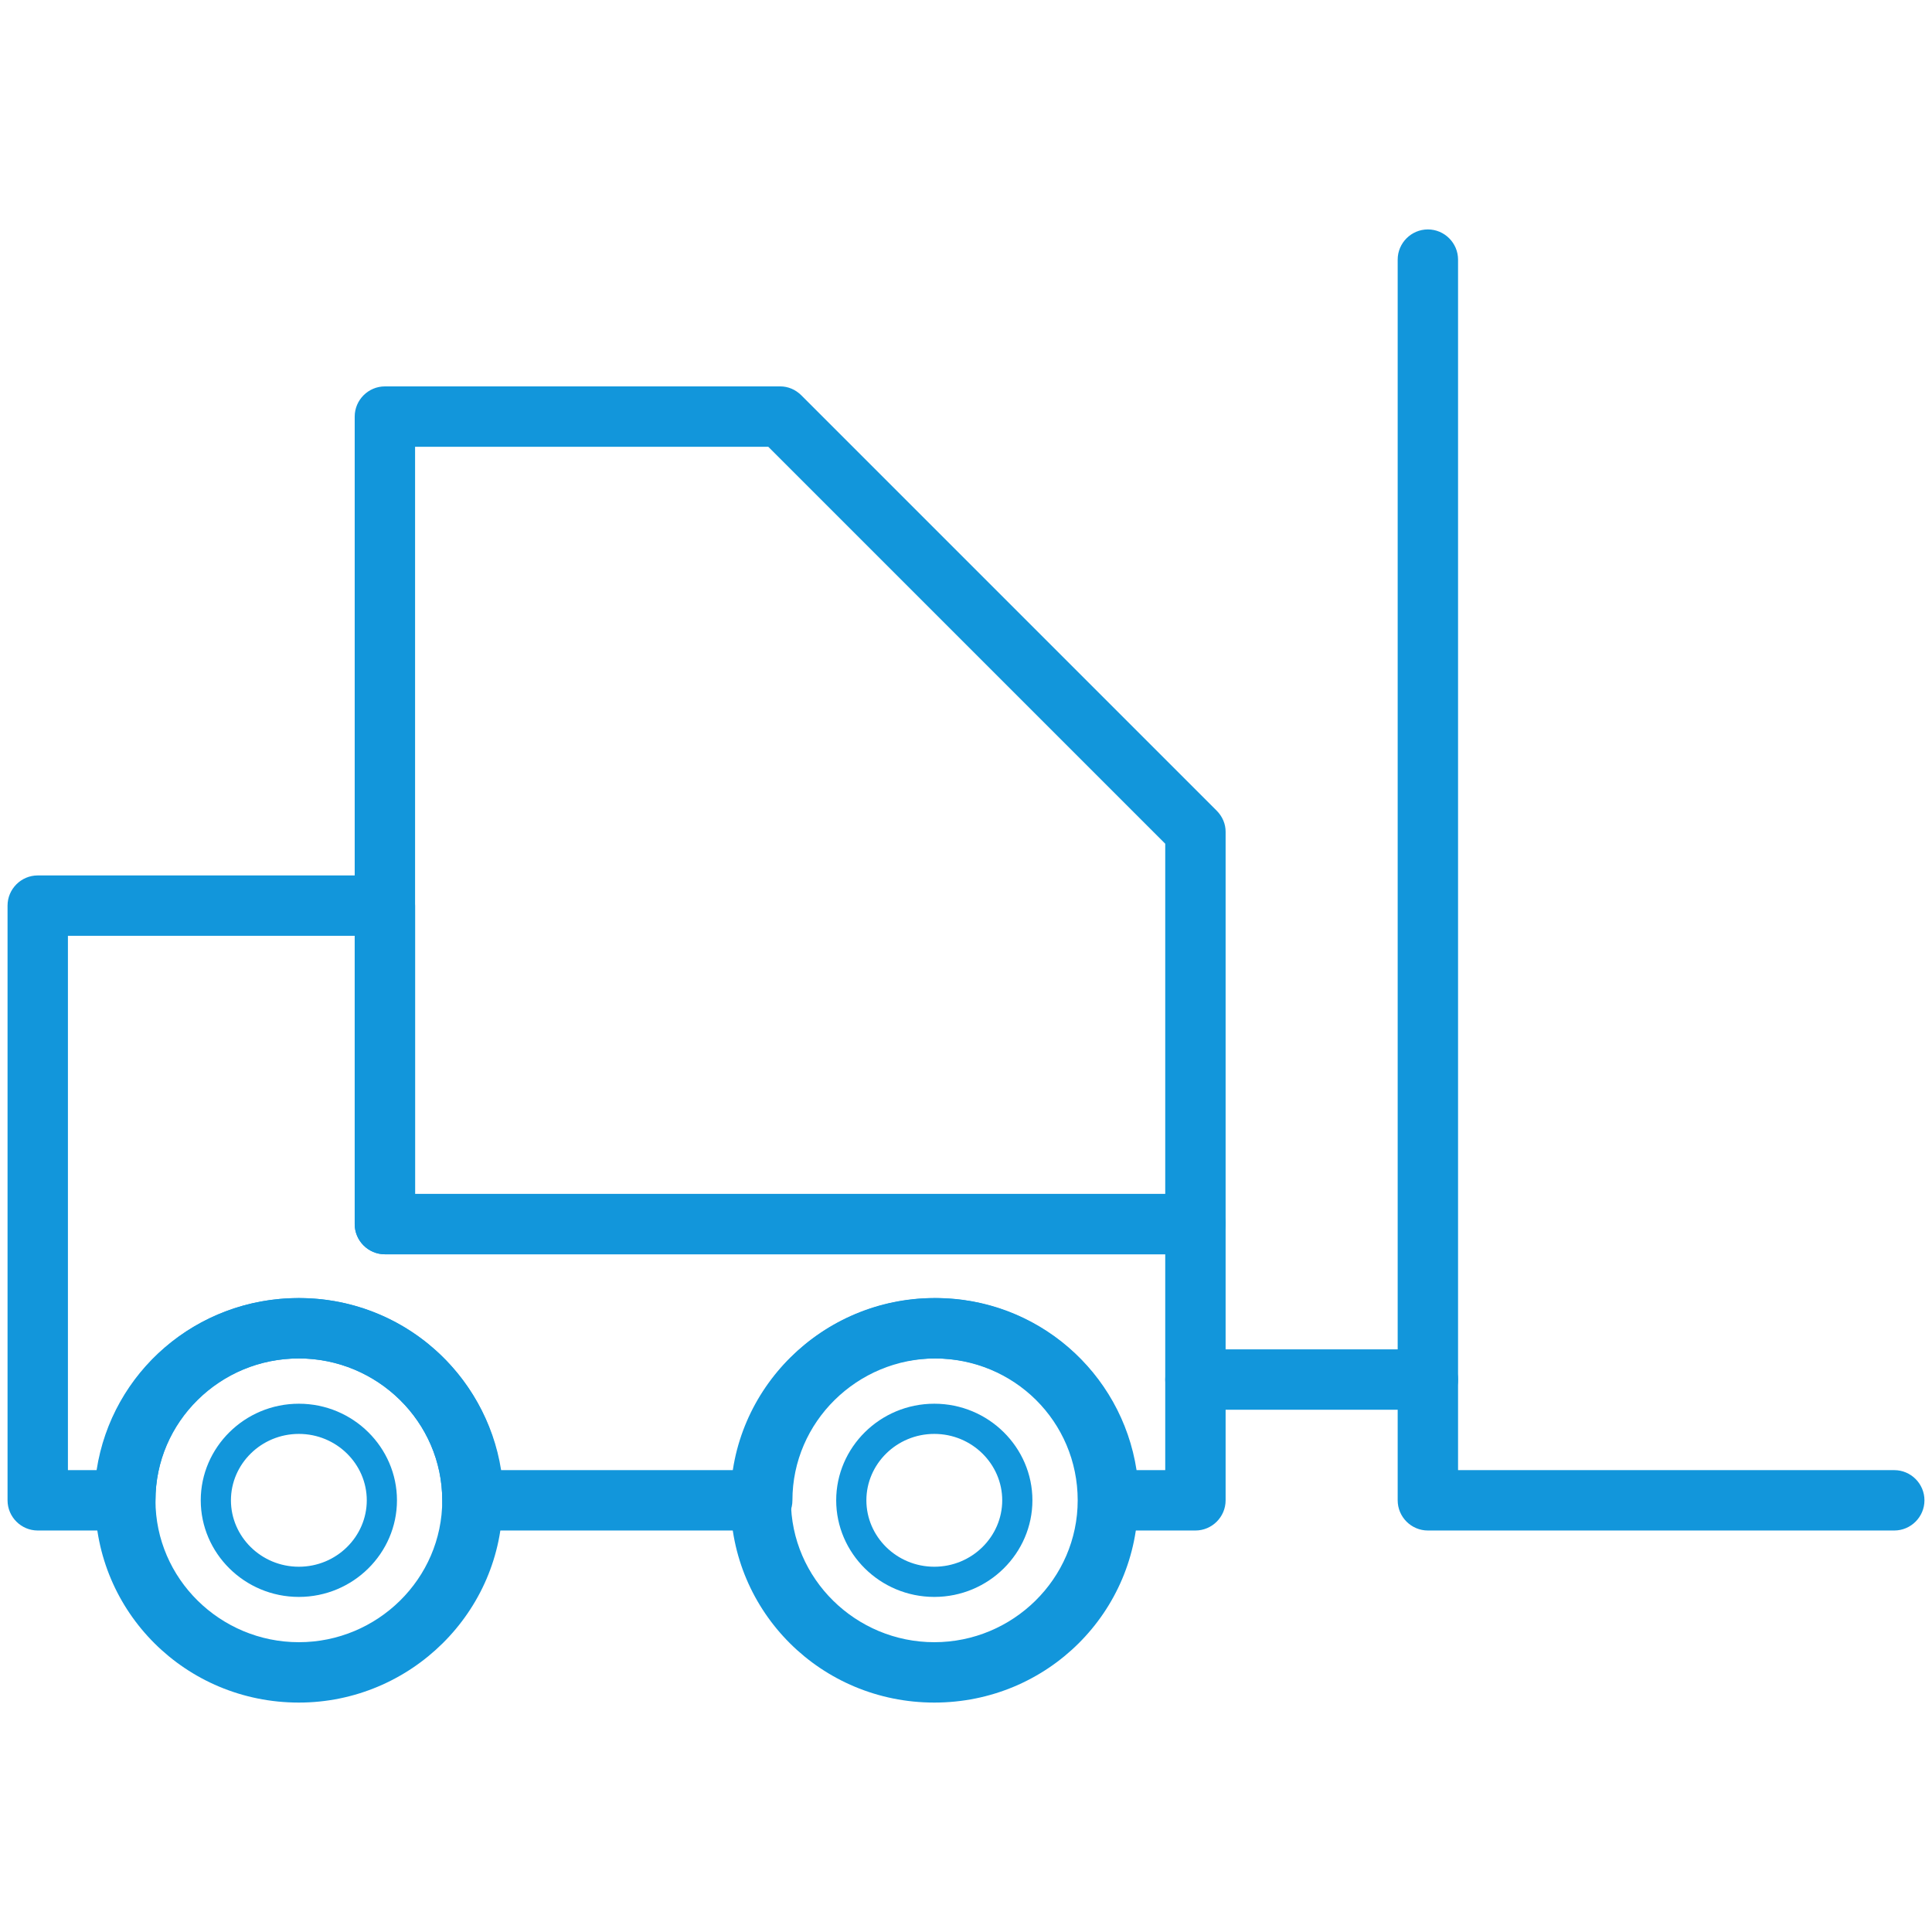
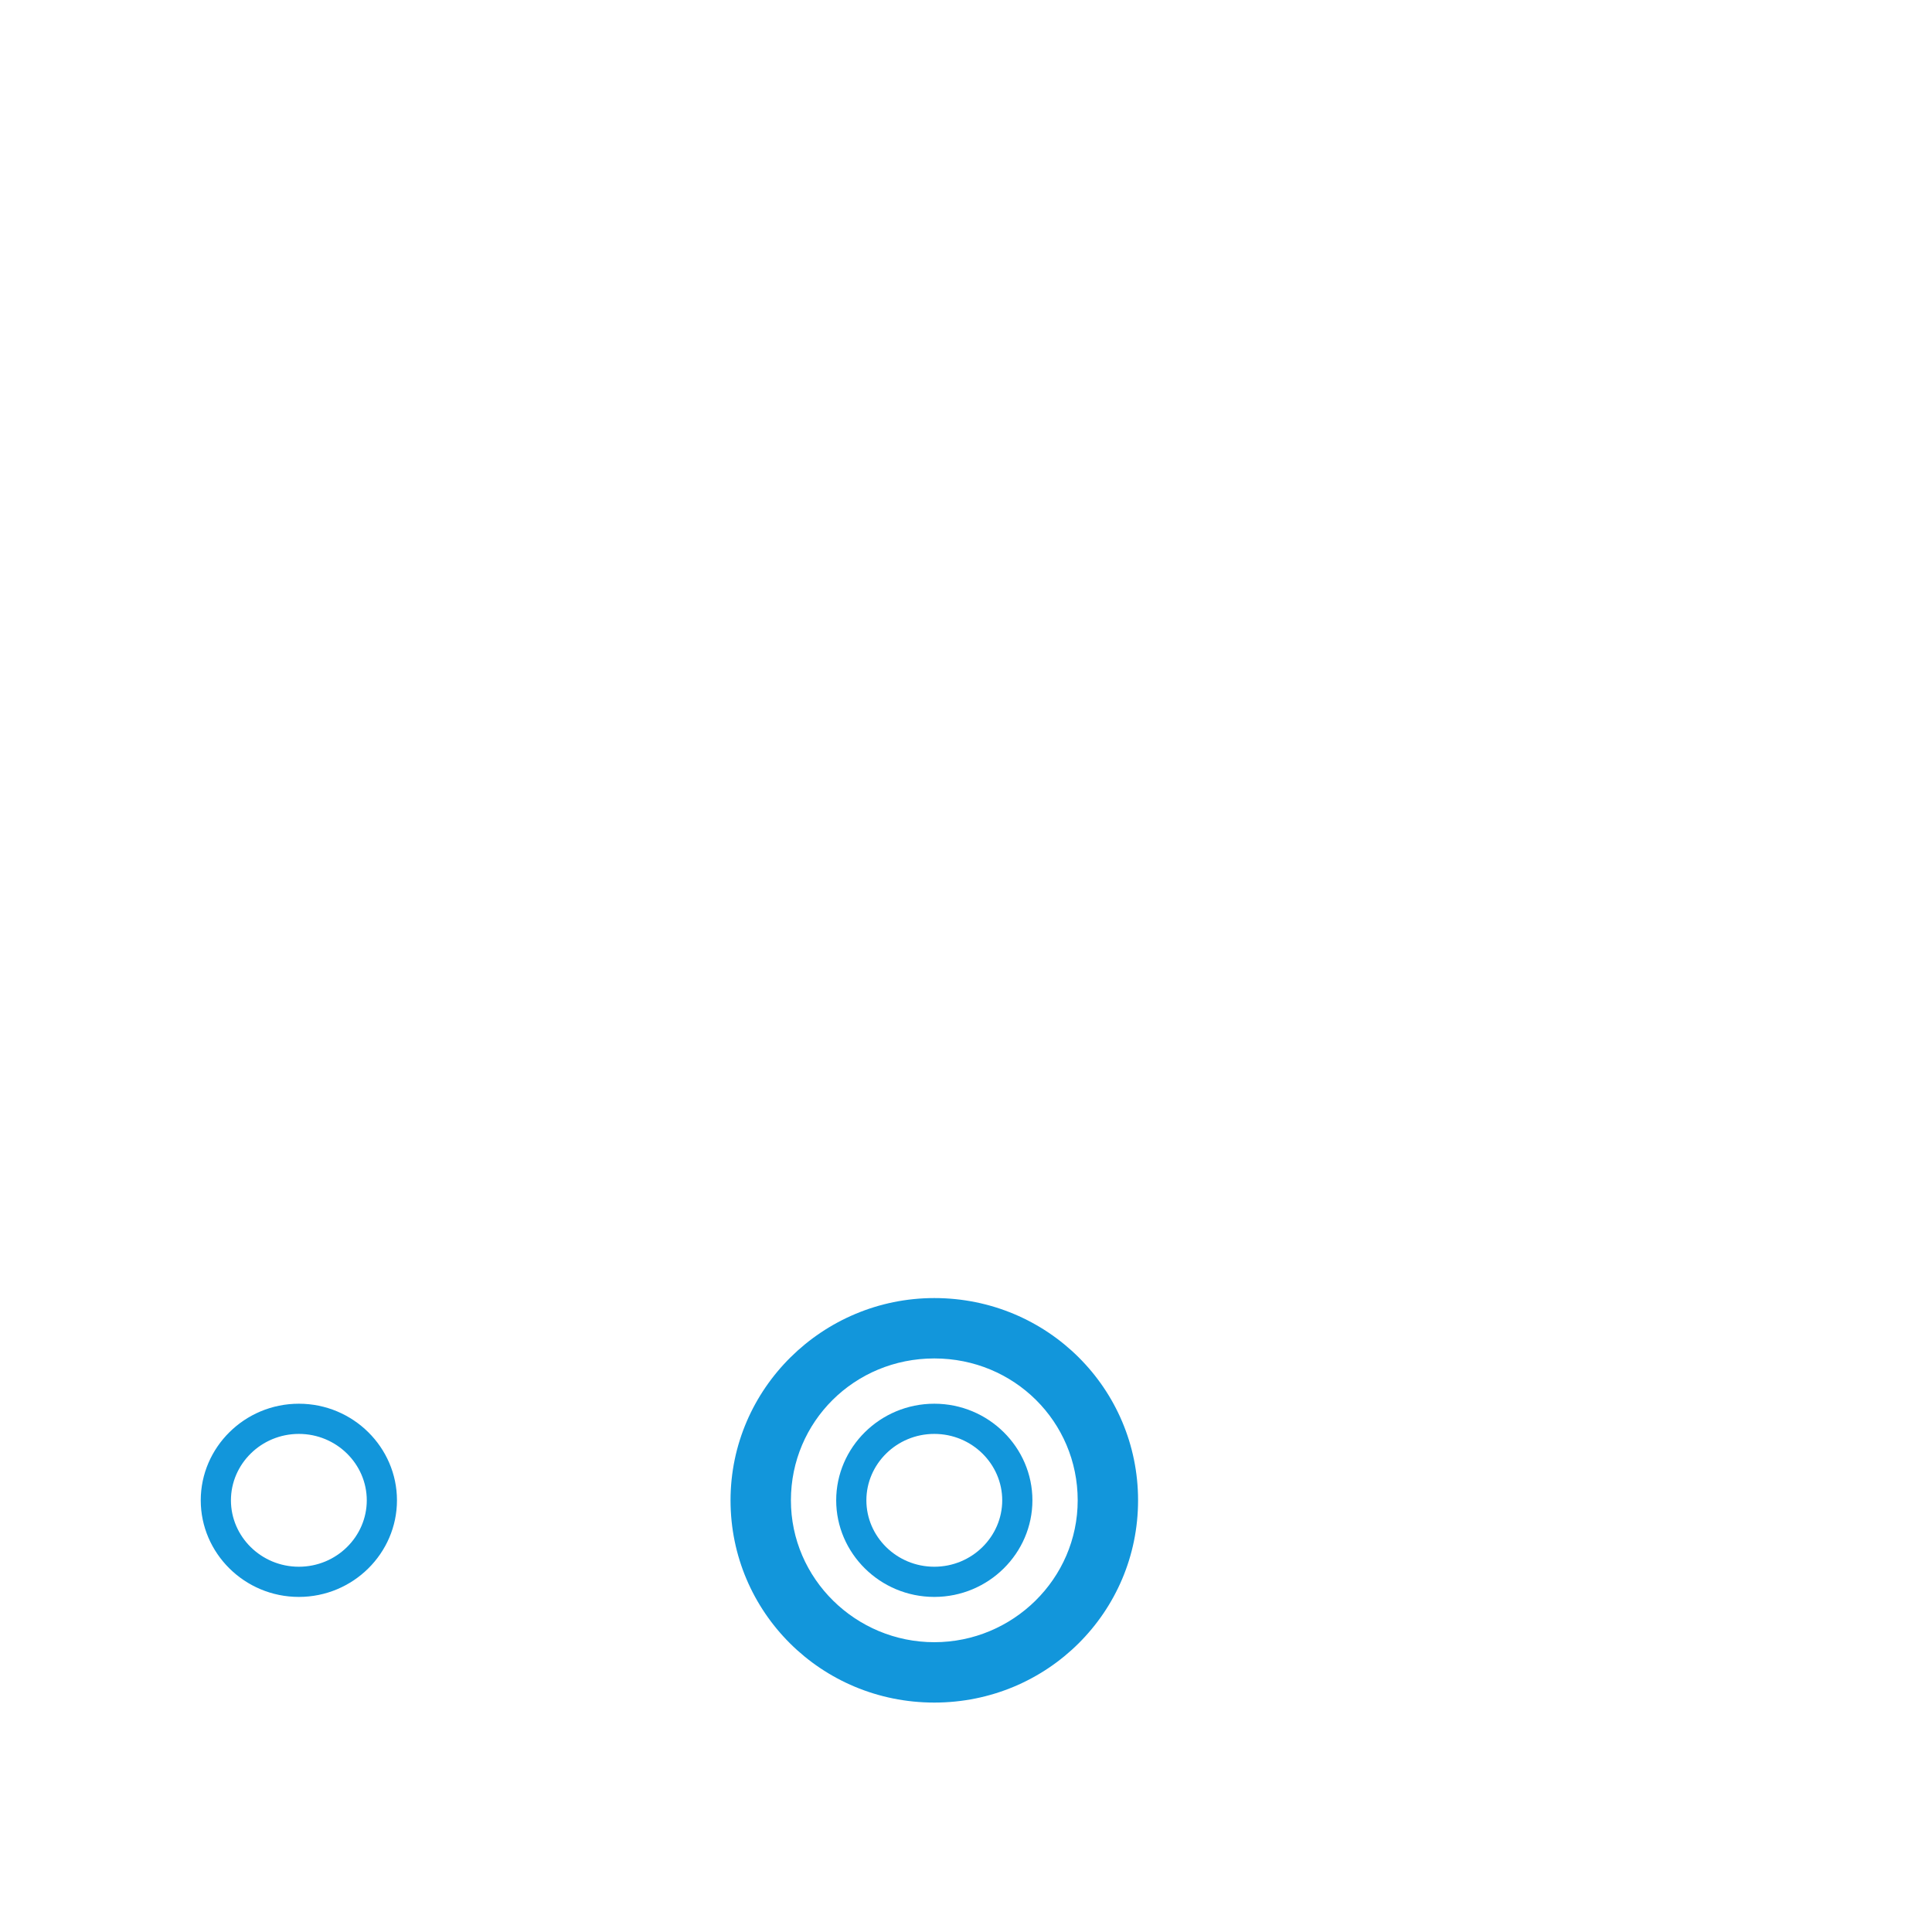
<svg xmlns="http://www.w3.org/2000/svg" t="1649932664975" class="icon" viewBox="0 0 1024 1024" version="1.1" p-id="10481" width="200" height="200">
  <defs>
    <style type="text/css">@font-face { font-family: feedback-iconfont; src: url("//at.alicdn.com/t/font_1031158_u69w8yhxdu.woff2?t=1630033759944") format("woff2"), url("//at.alicdn.com/t/font_1031158_u69w8yhxdu.woff?t=1630033759944") format("woff"), url("//at.alicdn.com/t/font_1031158_u69w8yhxdu.ttf?t=1630033759944") format("truetype"); }
</style>
  </defs>
-   <path d="M633.6 664.8H204c-8.8 0-16-7.2-16-16V220.8c0-8.8 7.2-16 16-16h209.6c4 0 8 1.6 11.2 4.8l220 220c3.2 3.2 4.8 7.2 4.8 11.2V648c0 9.6-7.2 16.8-16 16.8z m-413.6-32h397.6V447.2L407.2 236.8H220v396zM756.8 747.2H633.6c-8.8 0-16-7.2-16-16s7.2-16 16-16h123.2c8.8 0 16 7.2 16 16s-7.2 16-16 16z" p-id="10482" fill="#1296db" />
-   <path d="M1004 811.2H756.8c-8.8 0-16-7.2-16-16V137.6c0-8.8 7.2-16 16-16s16 7.2 16 16v641.6h231.2c8.8 0 16 7.2 16 16s-7.2 16-16 16zM158.4 902.4c-60 0-108-48-108-107.2S98.4 688 158.4 688s108 48 108 107.2-48.8 107.2-108 107.2z m0-182.4c-42.4 0-76 33.6-76 75.2s34.4 75.2 76 75.2 76-33.6 76-75.2S200 720 158.4 720z" p-id="10483" fill="#1296db" />
  <path d="M158.4 846.4c-28.8 0-52-23.2-52-51.2s23.2-51.2 52-51.2 52 23.2 52 51.2-23.2 51.2-52 51.2z m0-86.4c-20 0-36 16-36 35.2s16 35.2 36 35.2 36-16 36-35.2-16-35.2-36-35.2zM495.2 902.4c-60 0-108-48-108-107.2S436 688 495.2 688c60 0 108 48 108 107.2s-48 107.2-108 107.2z m0-182.4c-42.4 0-76 33.6-76 75.2s34.4 75.2 76 75.2 76-33.6 76-75.2-33.6-75.2-76-75.2z" p-id="10484" fill="#1296db" />
  <path d="M495.2 846.4c-28.8 0-52-23.2-52-51.2s23.2-51.2 52-51.2 52 23.2 52 51.2-23.2 51.2-52 51.2z m0-86.4c-20 0-36 16-36 35.2s16 35.2 36 35.2 36-16 36-35.2-16-35.2-36-35.2z" p-id="10485" fill="#1296db" />
-   <path d="M633.6 811.2h-45.6c-8.8 0-16-7.2-16-16 0-41.6-34.4-75.2-76-75.2s-76 33.6-76 75.2c0 8.8-7.2 16-16 16H250.4c-8.8 0-16-7.2-16-16 0-41.6-34.4-75.2-76-75.2s-76 33.6-76 75.2c0 8.8-7.2 16-16 16H20c-8.8 0-16-7.2-16-16V480c0-8.8 7.2-16 16-16h184c8.8 0 16 7.2 16 16v152.8h413.6c8.8 0 16 7.2 16 16v146.4c0 8.8-7.2 16-16 16z m-31.2-32h15.2V664.8H204c-8.8 0-16-7.2-16-16V496h-152v283.2h15.2C59.2 727.2 104 688 158.4 688c54.4 0 99.2 40 107.2 91.2h123.2C396.8 727.2 441.6 688 496 688c53.6 0 98.4 39.2 106.4 91.2z" p-id="10486" fill="#1296db" />
</svg>